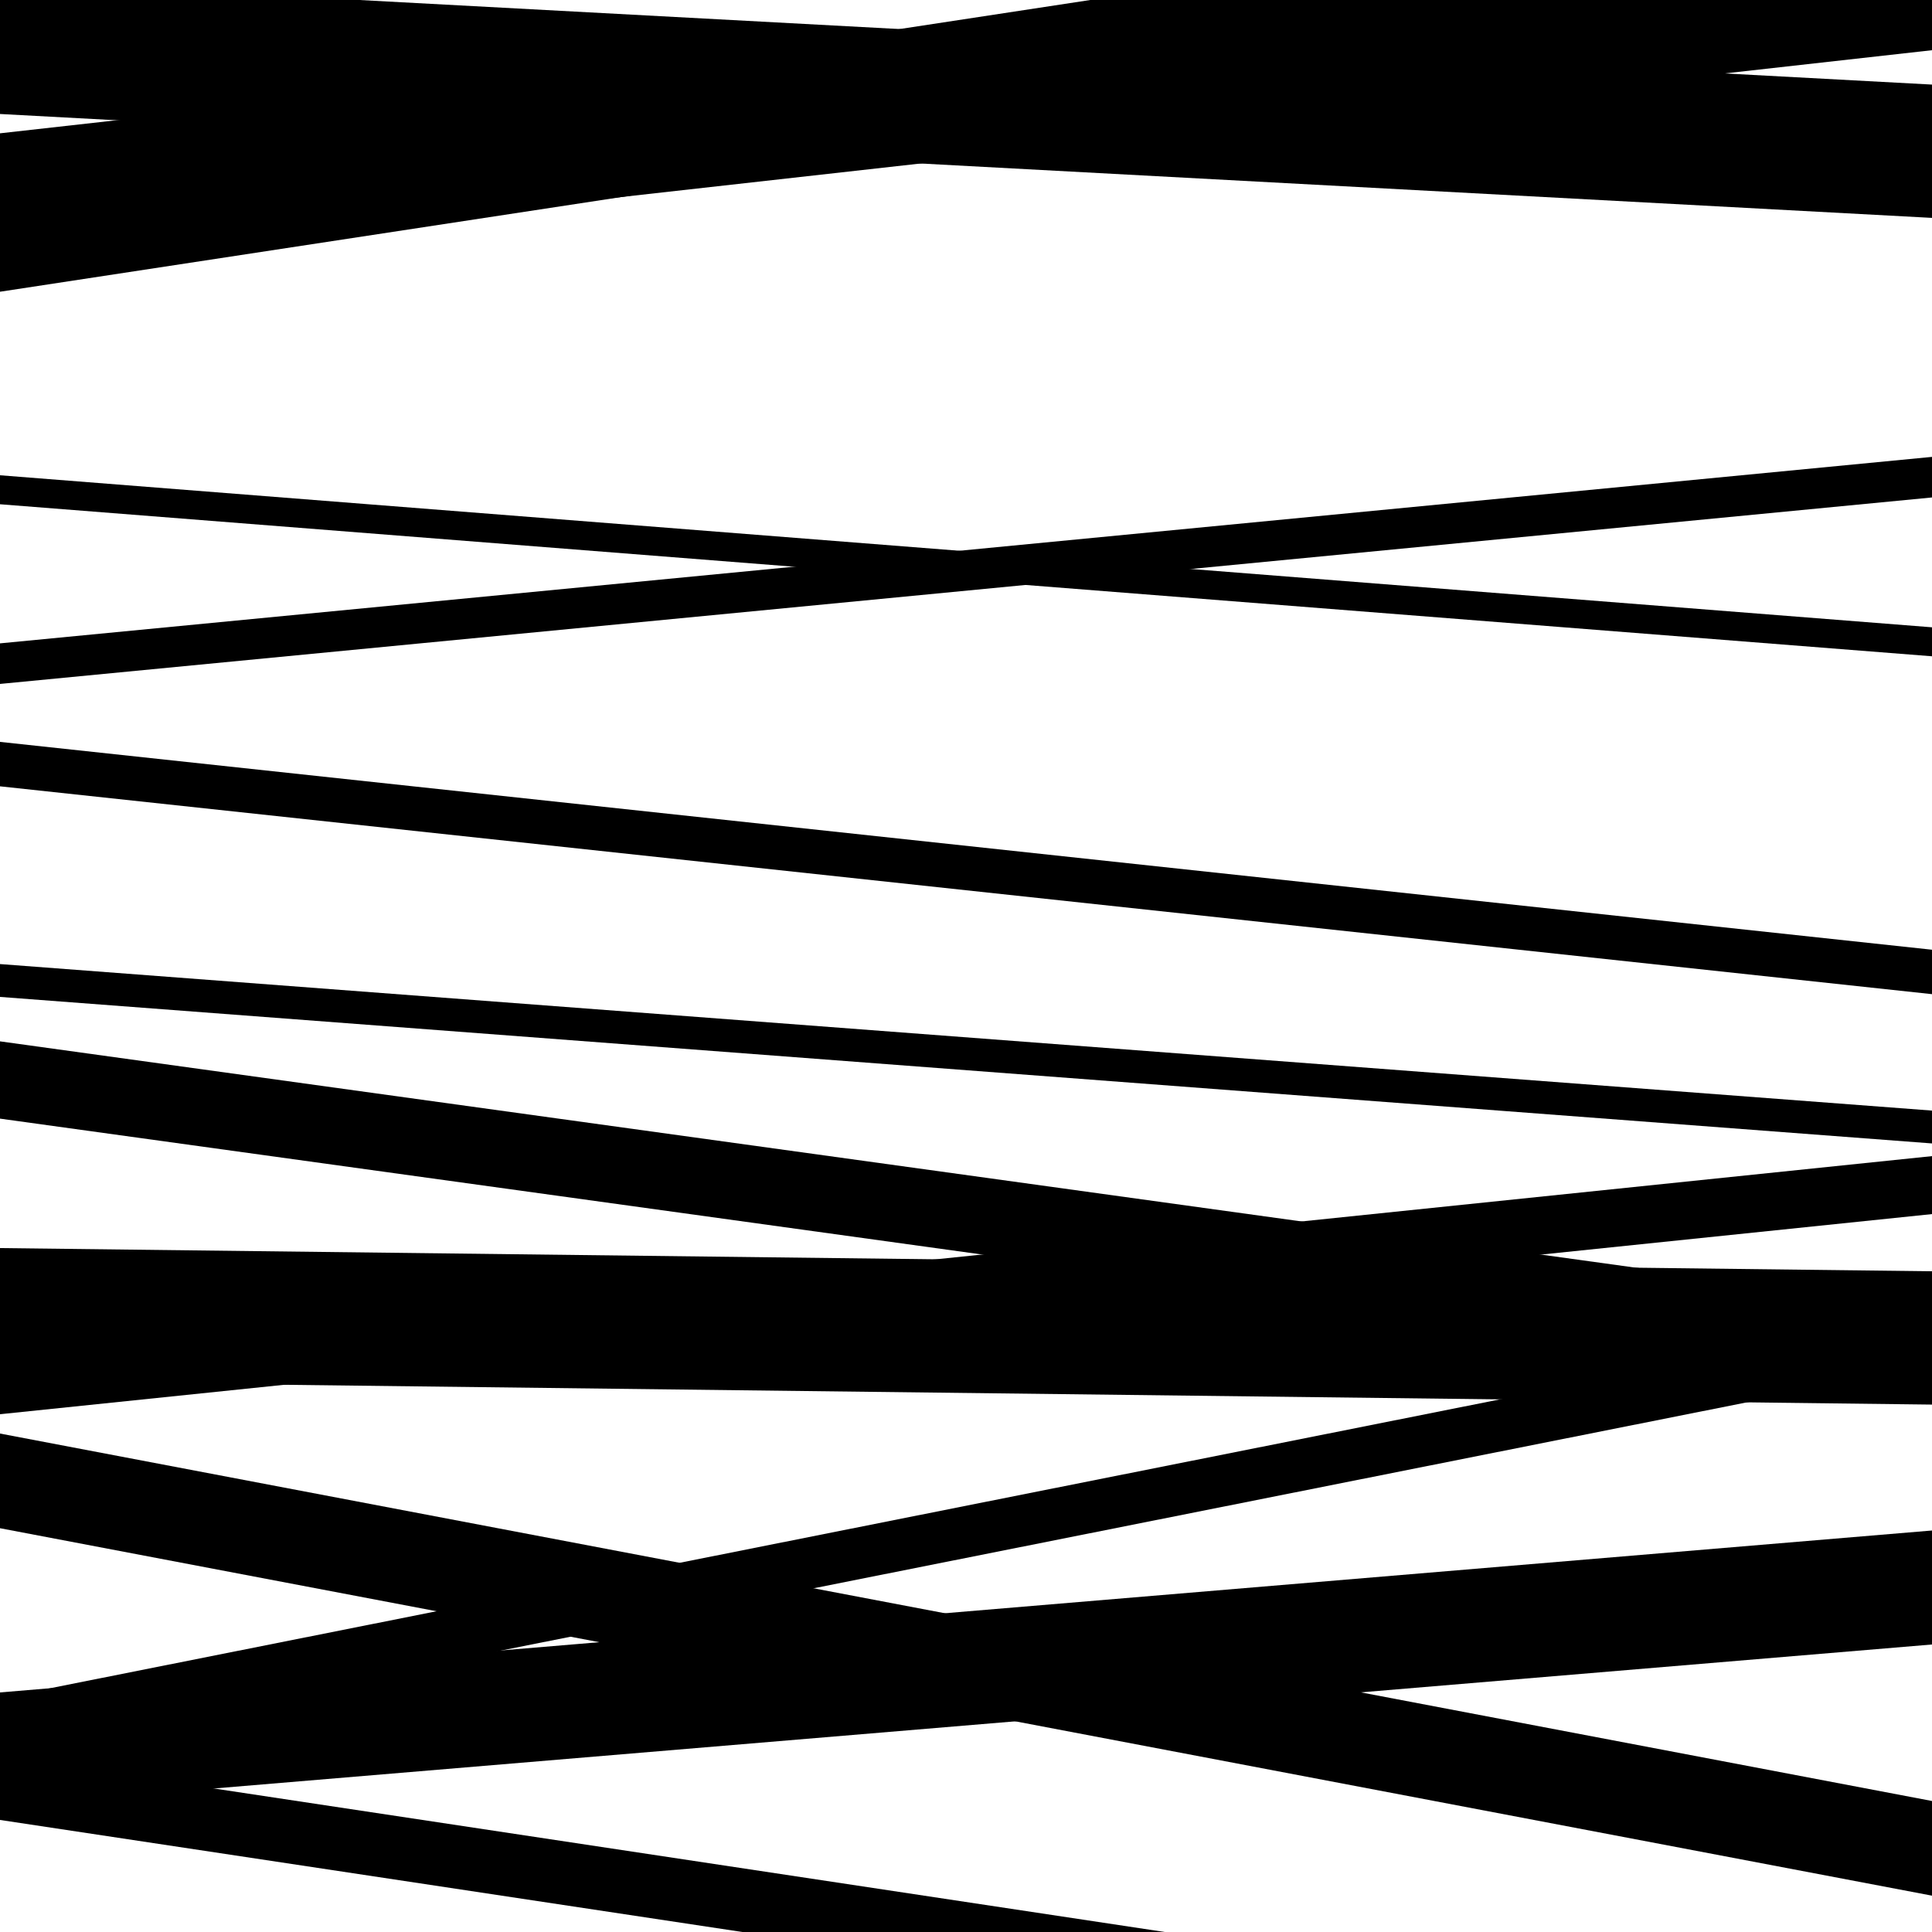
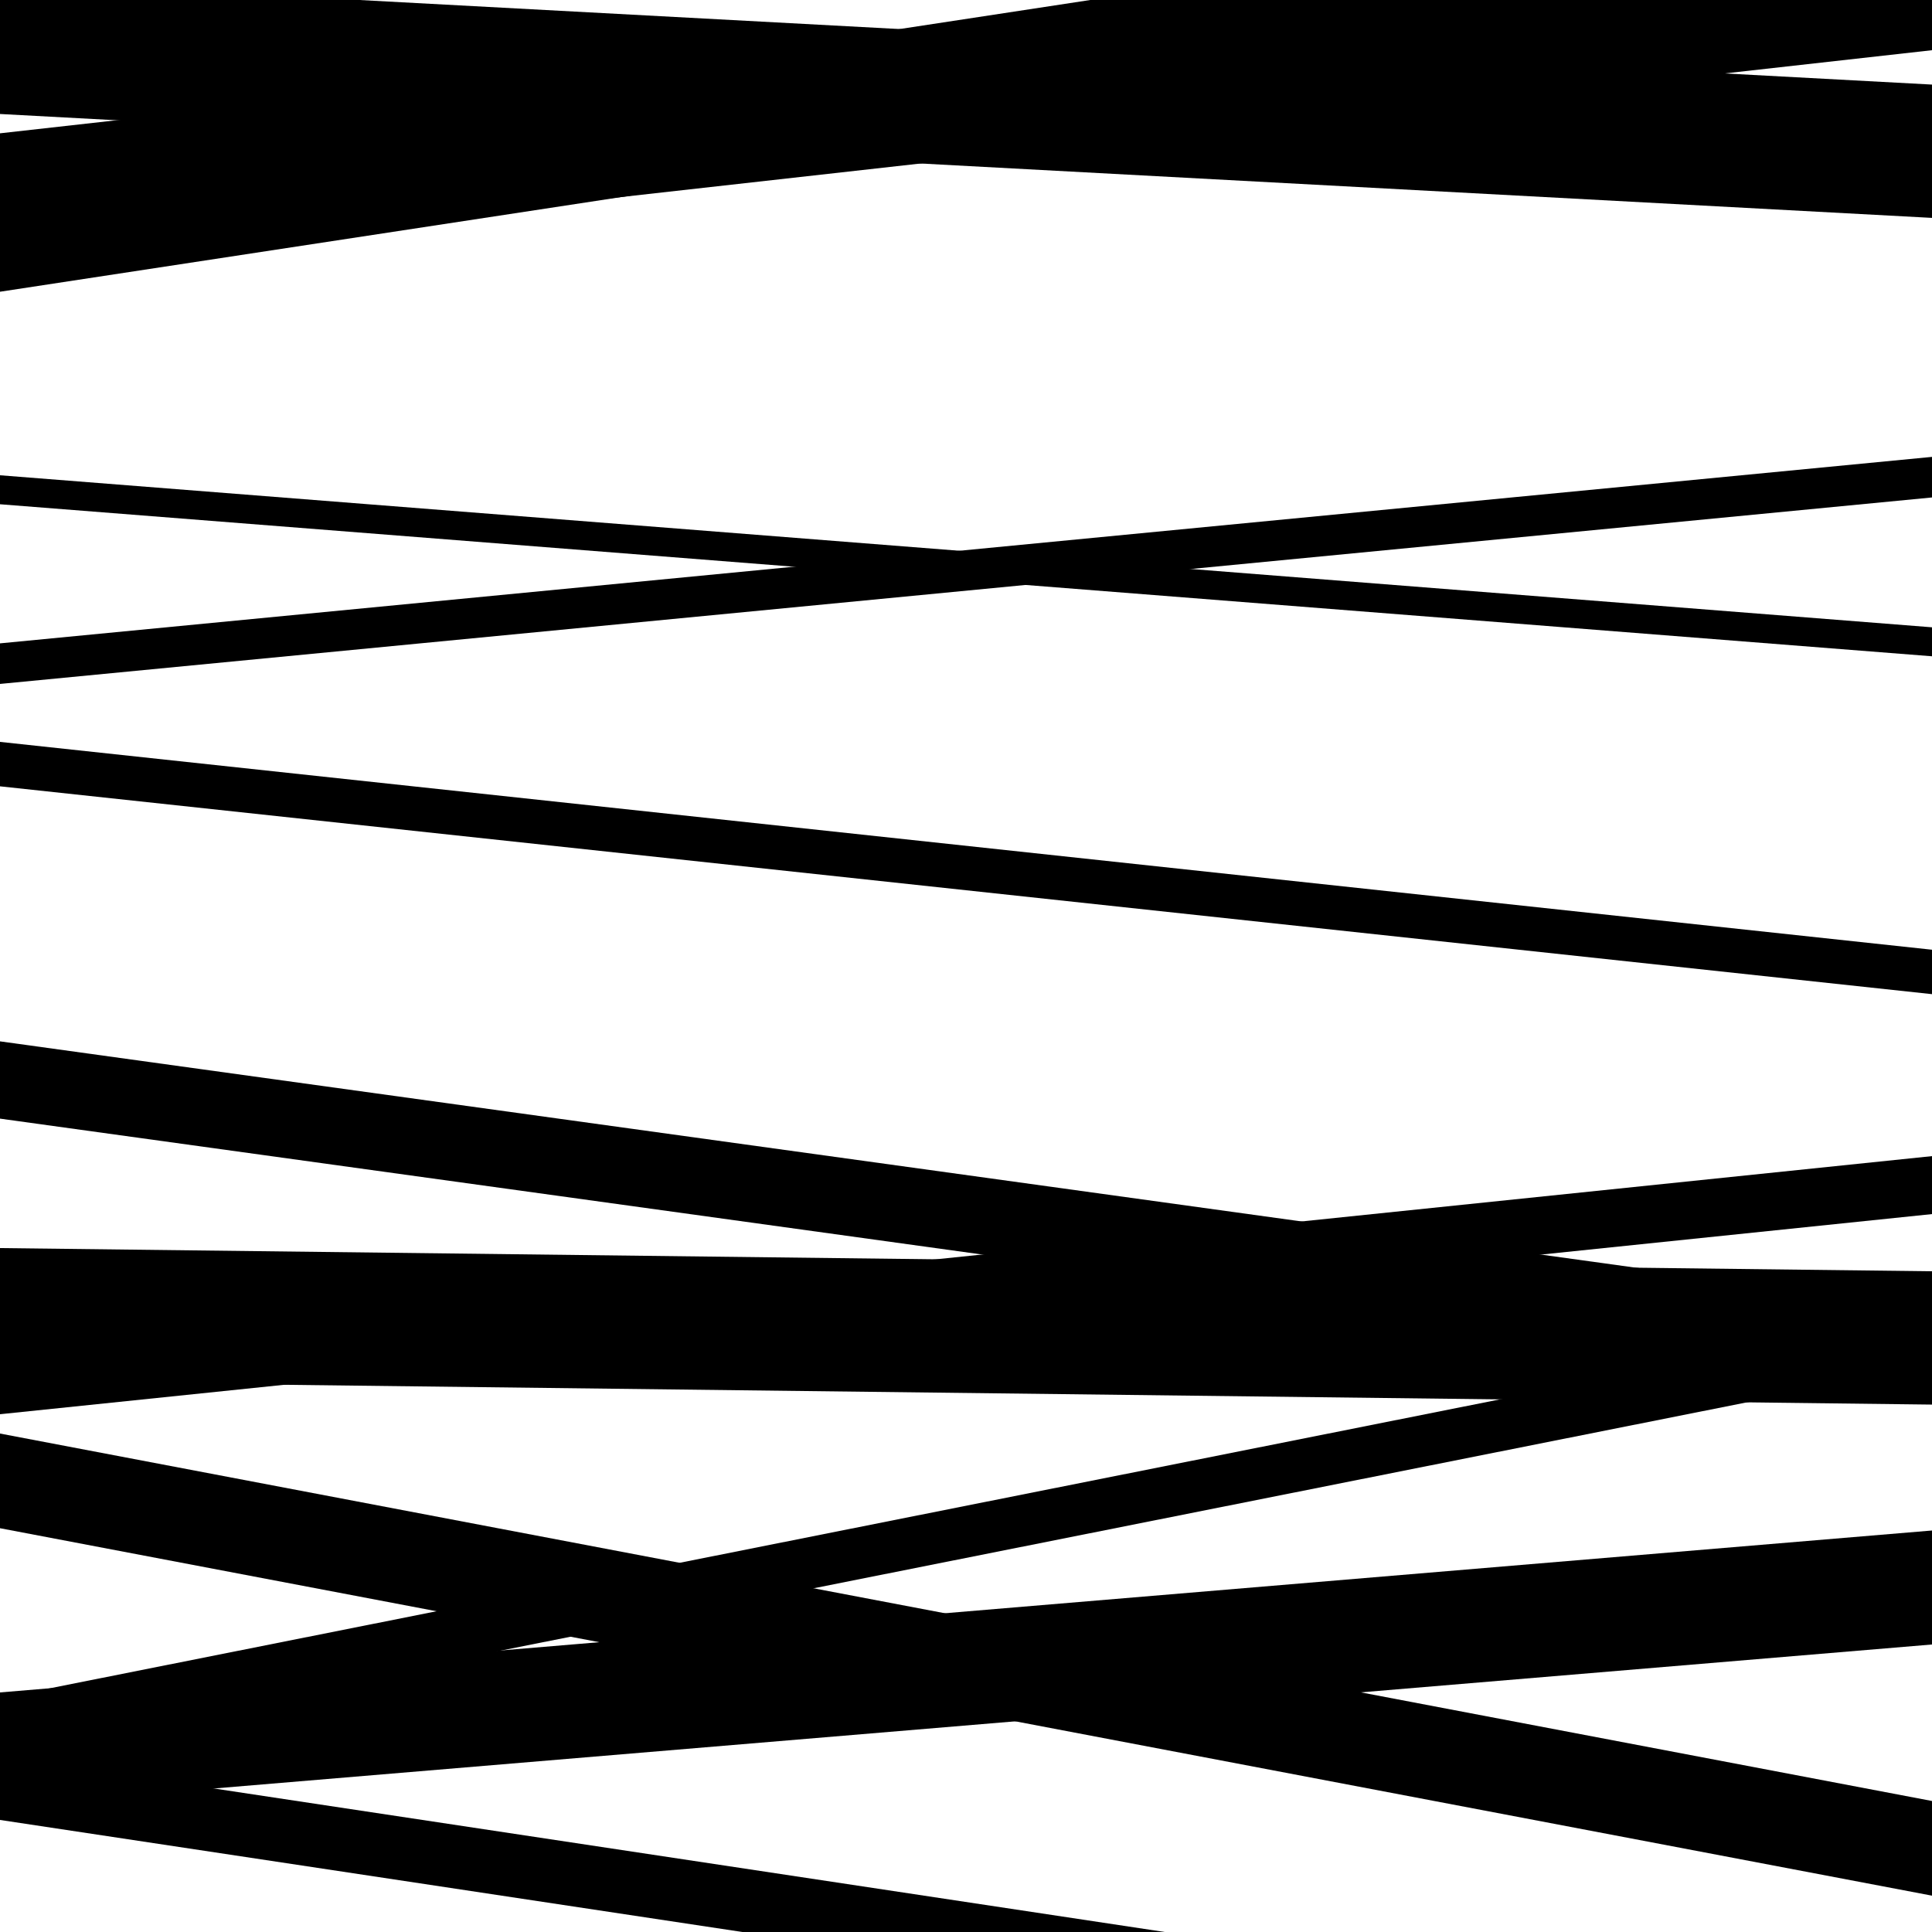
<svg xmlns="http://www.w3.org/2000/svg" viewBox="0 0 1000 1000" height="1000" width="1000">
  <rect x="0" y="0" width="1000" height="1000" fill="#ffffff" />
  <path opacity="0.8" d="M 0 59 L 1000 112.78 L 1000 43.78 L 0 -10 Z" fill="hsl(206, 15%, 50%)" />
  <path opacity="0.8" d="M 0 261 L 1000 339.69 L 1000 324.69 L 0 246 Z" fill="hsl(211, 25%, 70%)" />
-   <path opacity="0.8" d="M 0 516 L 1000 591.841 L 1000 574.841 L 0 499 Z" fill="hsl(216, 30%, 90%)" />
  <path opacity="0.8" d="M 0 732 L 1000 628.409 L 1000 598.409 L 0 702 Z" fill="hsl(201, 10%, 30%)" />
  <path opacity="0.8" d="M 0 935 L 1000 851.184 L 1000 792.184 L 0 876 Z" fill="hsl(206, 15%, 50%)" />
  <path opacity="0.8" d="M 0 151 L 1000 -1.396 L 1000 -66.396 L 0 86 Z" fill="hsl(211, 25%, 70%)" />
  <path opacity="0.8" d="M 0 407 L 1000 514.575 L 1000 491.575 L 0 384 Z" fill="hsl(216, 30%, 90%)" />
  <path opacity="0.8" d="M 0 715 L 1000 727.012 L 1000 658.012 L 0 646 Z" fill="hsl(201, 10%, 30%)" />
  <path opacity="0.8" d="M 0 906 L 1000 706.757 L 1000 679.757 L 0 879 Z" fill="hsl(206, 15%, 50%)" />
  <path opacity="0.8" d="M 0 138 L 1000 25.985 L 1000 -43.015 L 0 69 Z" fill="hsl(211, 25%, 70%)" />
  <path opacity="0.8" d="M 0 354 L 1000 257.482 L 1000 236.482 L 0 333 Z" fill="hsl(216, 30%, 90%)" />
  <path opacity="0.8" d="M 0 579 L 1000 717.373 L 1000 677.373 L 0 539 Z" fill="hsl(201, 10%, 30%)" />
  <path opacity="0.8" d="M 0 791 L 1000 981.192 L 1000 932.192 L 0 742 Z" fill="hsl(206, 15%, 50%)" />
  <path opacity="0.8" d="M 0 942 L 1000 1092.941 L 1000 1059.941 L 0 909 Z" fill="hsl(211, 25%, 70%)" />
  <path opacity="0.8" d="M 0 133 L 1000 -22.902 L 1000 -46.902 L 0 109 Z" fill="hsl(216, 30%, 90%)" />
</svg>